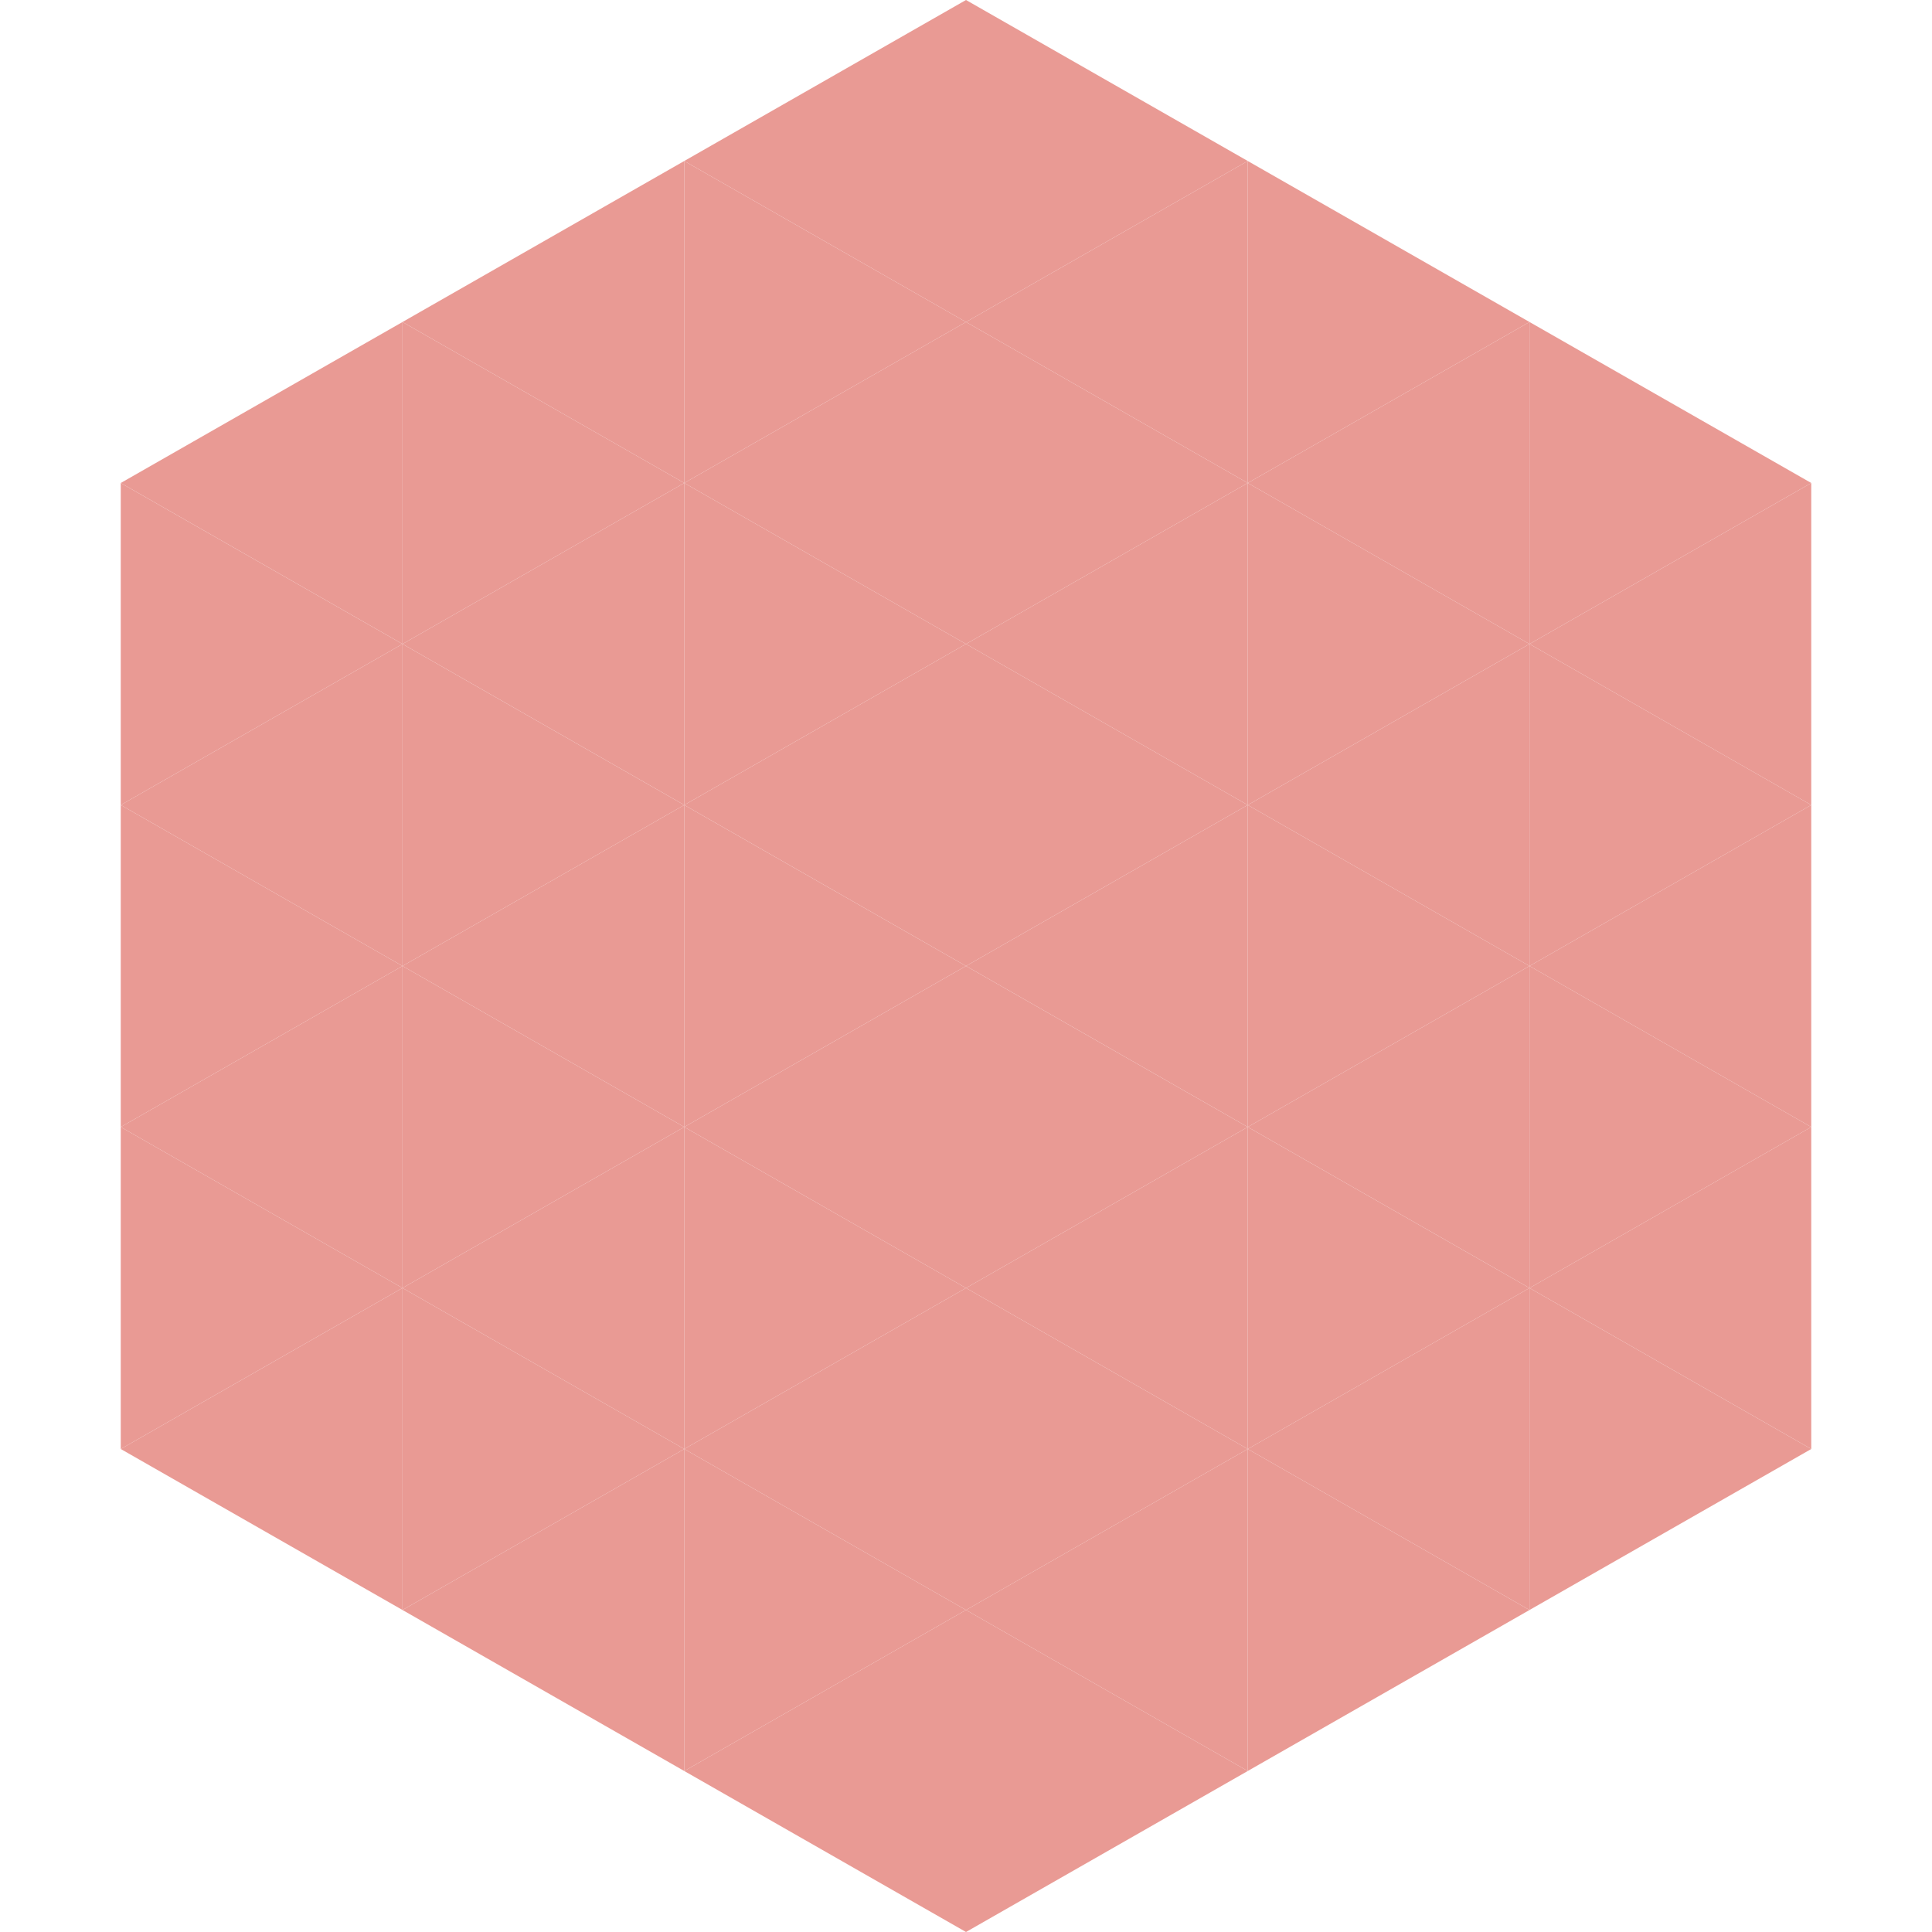
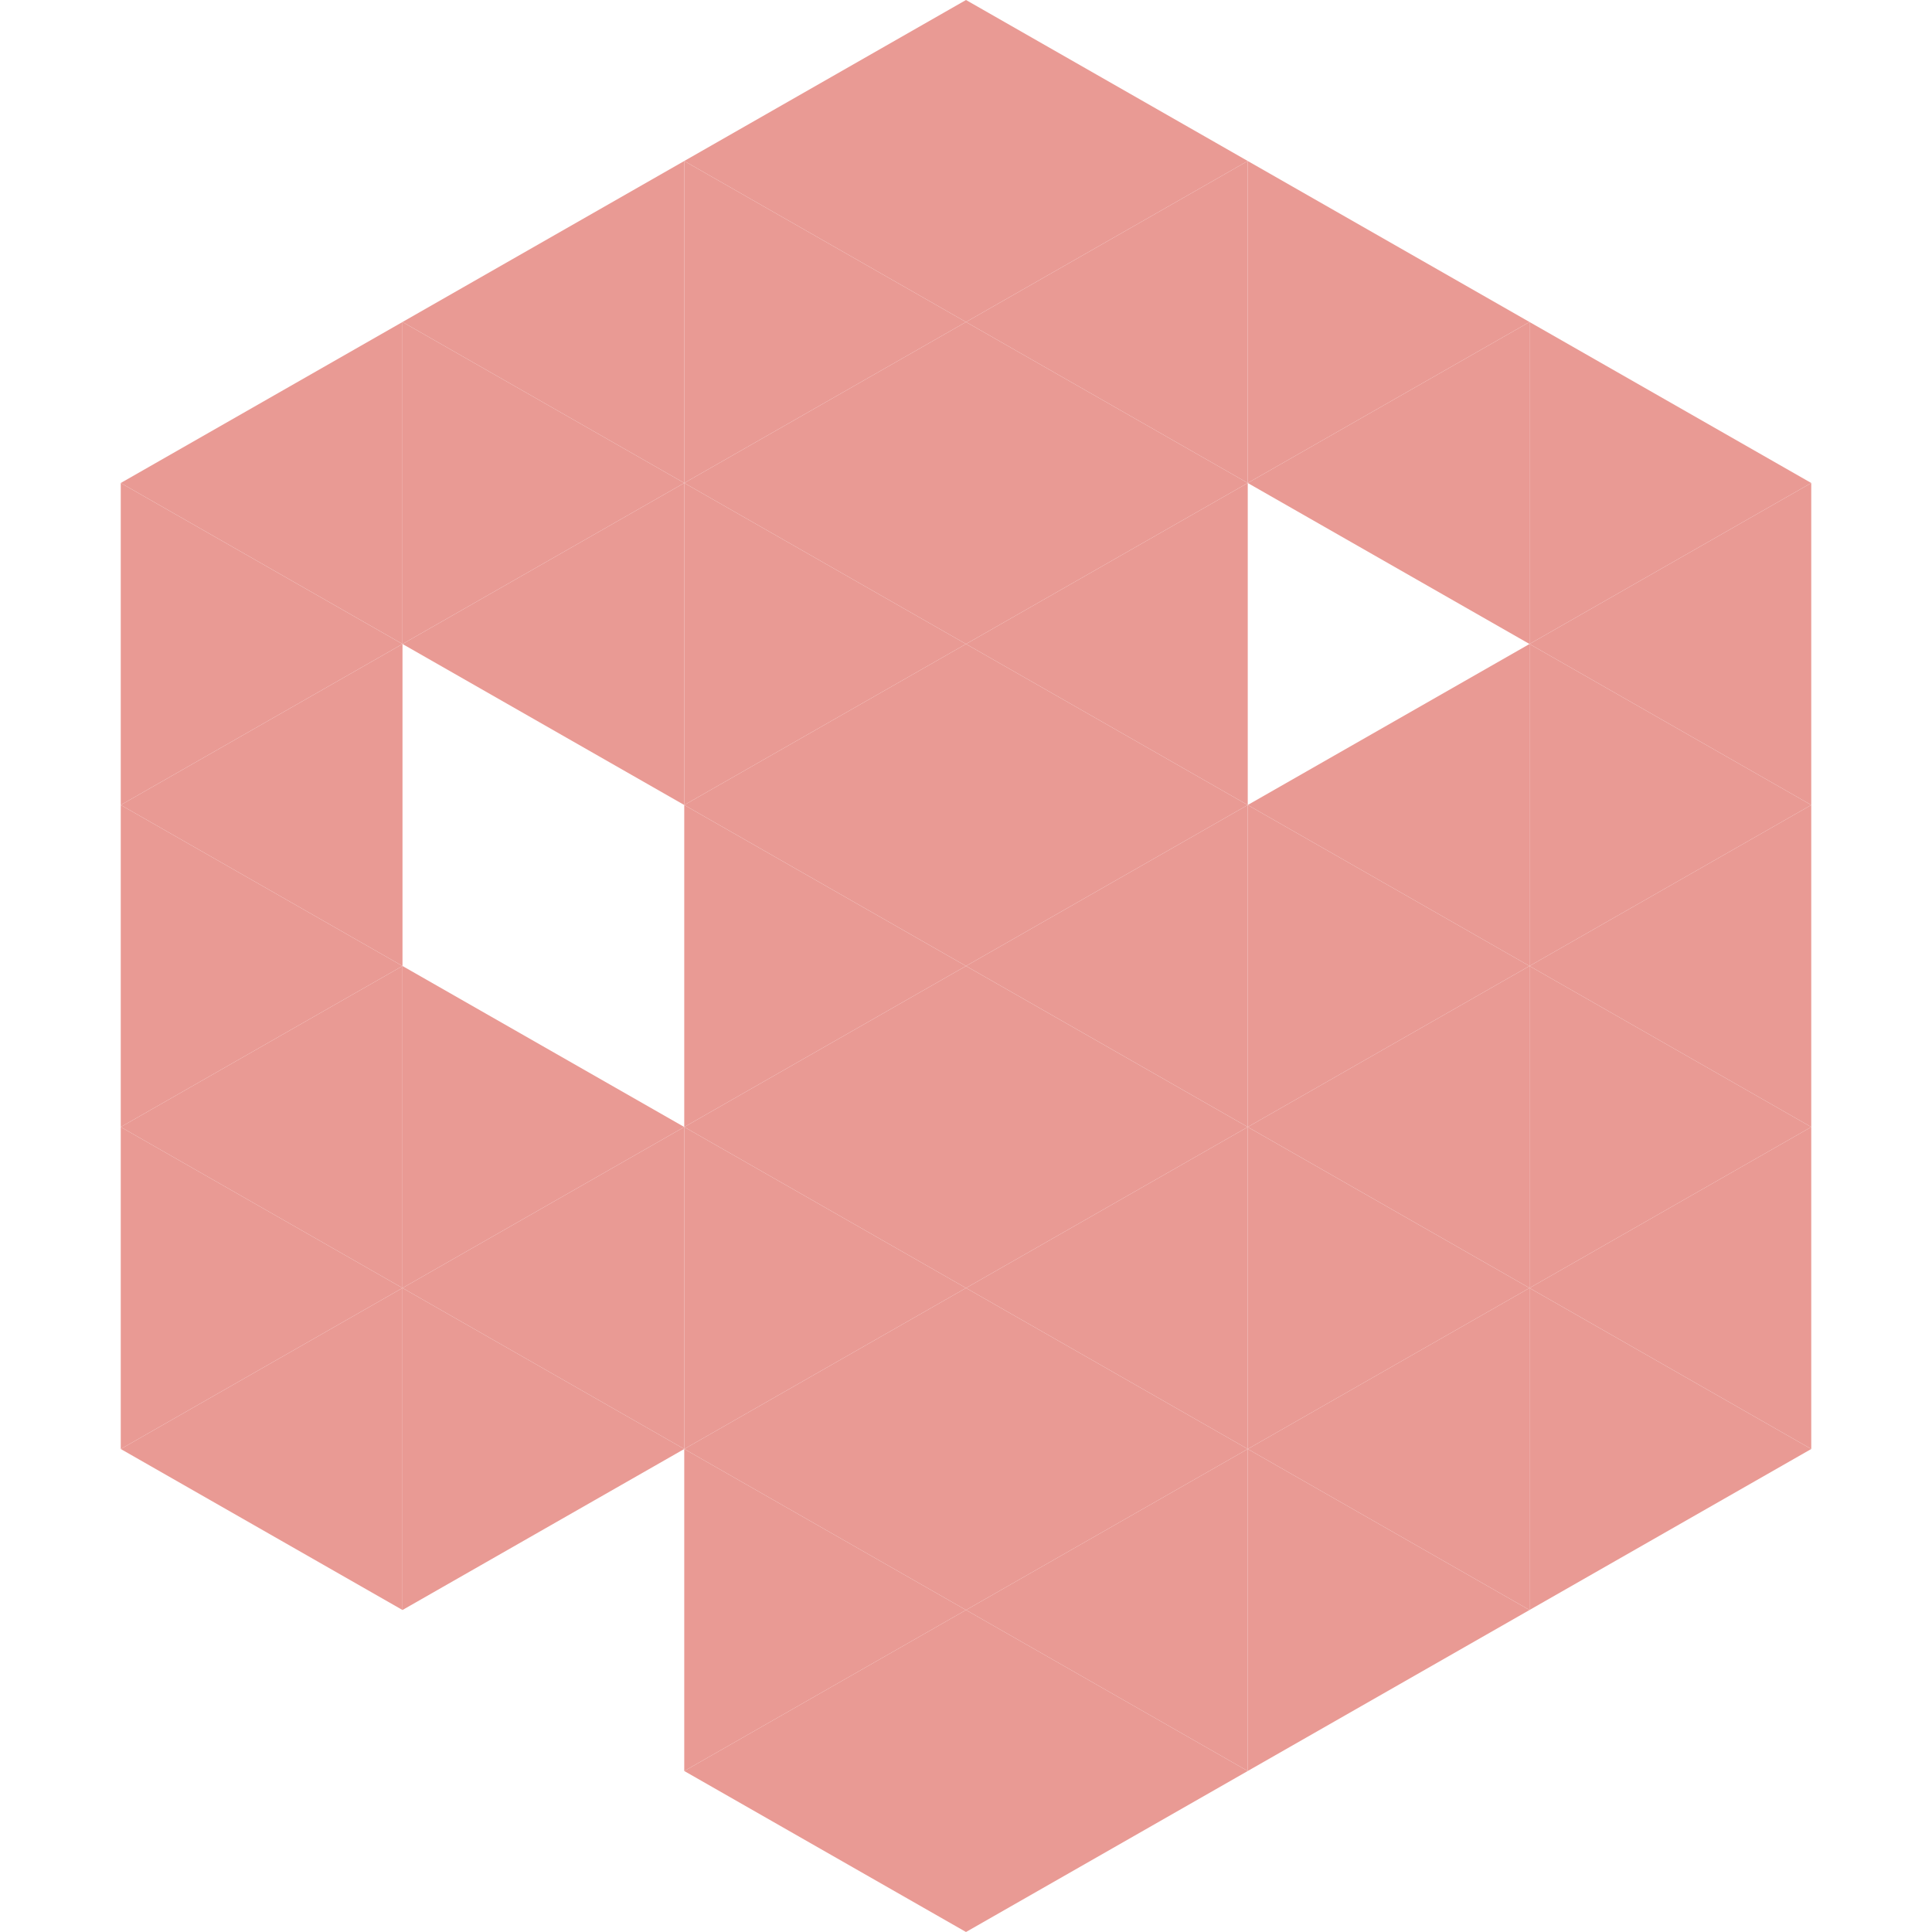
<svg xmlns="http://www.w3.org/2000/svg" width="240" height="240">
  <polygon points="50,40 15,60 50,80" style="fill:rgb(233,154,148)" />
  <polygon points="190,40 225,60 190,80" style="fill:rgb(233,154,148)" />
  <polygon points="15,60 50,80 15,100" style="fill:rgb(233,154,148)" />
  <polygon points="225,60 190,80 225,100" style="fill:rgb(233,154,148)" />
  <polygon points="50,80 15,100 50,120" style="fill:rgb(233,154,148)" />
  <polygon points="190,80 225,100 190,120" style="fill:rgb(233,154,148)" />
  <polygon points="15,100 50,120 15,140" style="fill:rgb(233,154,148)" />
  <polygon points="225,100 190,120 225,140" style="fill:rgb(233,154,148)" />
  <polygon points="50,120 15,140 50,160" style="fill:rgb(233,154,148)" />
  <polygon points="190,120 225,140 190,160" style="fill:rgb(233,154,148)" />
  <polygon points="15,140 50,160 15,180" style="fill:rgb(233,154,148)" />
  <polygon points="225,140 190,160 225,180" style="fill:rgb(233,154,148)" />
  <polygon points="50,160 15,180 50,200" style="fill:rgb(233,154,148)" />
  <polygon points="190,160 225,180 190,200" style="fill:rgb(233,154,148)" />
  <polygon points="15,180 50,200 15,220" style="fill:rgb(255,255,255); fill-opacity:0" />
  <polygon points="225,180 190,200 225,220" style="fill:rgb(255,255,255); fill-opacity:0" />
  <polygon points="50,0 85,20 50,40" style="fill:rgb(255,255,255); fill-opacity:0" />
  <polygon points="190,0 155,20 190,40" style="fill:rgb(255,255,255); fill-opacity:0" />
  <polygon points="85,20 50,40 85,60" style="fill:rgb(233,154,148)" />
  <polygon points="155,20 190,40 155,60" style="fill:rgb(233,154,148)" />
  <polygon points="50,40 85,60 50,80" style="fill:rgb(233,154,148)" />
  <polygon points="190,40 155,60 190,80" style="fill:rgb(233,154,148)" />
  <polygon points="85,60 50,80 85,100" style="fill:rgb(233,154,148)" />
-   <polygon points="155,60 190,80 155,100" style="fill:rgb(233,154,148)" />
-   <polygon points="50,80 85,100 50,120" style="fill:rgb(233,154,148)" />
  <polygon points="190,80 155,100 190,120" style="fill:rgb(233,154,148)" />
-   <polygon points="85,100 50,120 85,140" style="fill:rgb(233,154,148)" />
  <polygon points="155,100 190,120 155,140" style="fill:rgb(233,154,148)" />
  <polygon points="50,120 85,140 50,160" style="fill:rgb(233,154,148)" />
  <polygon points="190,120 155,140 190,160" style="fill:rgb(233,154,148)" />
  <polygon points="85,140 50,160 85,180" style="fill:rgb(233,154,148)" />
  <polygon points="155,140 190,160 155,180" style="fill:rgb(233,154,148)" />
  <polygon points="50,160 85,180 50,200" style="fill:rgb(233,154,148)" />
  <polygon points="190,160 155,180 190,200" style="fill:rgb(233,154,148)" />
-   <polygon points="85,180 50,200 85,220" style="fill:rgb(233,154,148)" />
  <polygon points="155,180 190,200 155,220" style="fill:rgb(233,154,148)" />
  <polygon points="120,0 85,20 120,40" style="fill:rgb(233,154,148)" />
  <polygon points="120,0 155,20 120,40" style="fill:rgb(233,154,148)" />
  <polygon points="85,20 120,40 85,60" style="fill:rgb(233,154,148)" />
  <polygon points="155,20 120,40 155,60" style="fill:rgb(233,154,148)" />
  <polygon points="120,40 85,60 120,80" style="fill:rgb(233,154,148)" />
  <polygon points="120,40 155,60 120,80" style="fill:rgb(233,154,148)" />
  <polygon points="85,60 120,80 85,100" style="fill:rgb(233,154,148)" />
  <polygon points="155,60 120,80 155,100" style="fill:rgb(233,154,148)" />
  <polygon points="120,80 85,100 120,120" style="fill:rgb(233,154,148)" />
  <polygon points="120,80 155,100 120,120" style="fill:rgb(233,154,148)" />
  <polygon points="85,100 120,120 85,140" style="fill:rgb(233,154,148)" />
  <polygon points="155,100 120,120 155,140" style="fill:rgb(233,154,148)" />
  <polygon points="120,120 85,140 120,160" style="fill:rgb(233,154,148)" />
  <polygon points="120,120 155,140 120,160" style="fill:rgb(233,154,148)" />
  <polygon points="85,140 120,160 85,180" style="fill:rgb(233,154,148)" />
  <polygon points="155,140 120,160 155,180" style="fill:rgb(233,154,148)" />
  <polygon points="120,160 85,180 120,200" style="fill:rgb(233,154,148)" />
  <polygon points="120,160 155,180 120,200" style="fill:rgb(233,154,148)" />
  <polygon points="85,180 120,200 85,220" style="fill:rgb(233,154,148)" />
  <polygon points="155,180 120,200 155,220" style="fill:rgb(233,154,148)" />
  <polygon points="120,200 85,220 120,240" style="fill:rgb(233,154,148)" />
  <polygon points="120,200 155,220 120,240" style="fill:rgb(233,154,148)" />
  <polygon points="85,220 120,240 85,260" style="fill:rgb(255,255,255); fill-opacity:0" />
  <polygon points="155,220 120,240 155,260" style="fill:rgb(255,255,255); fill-opacity:0" />
</svg>